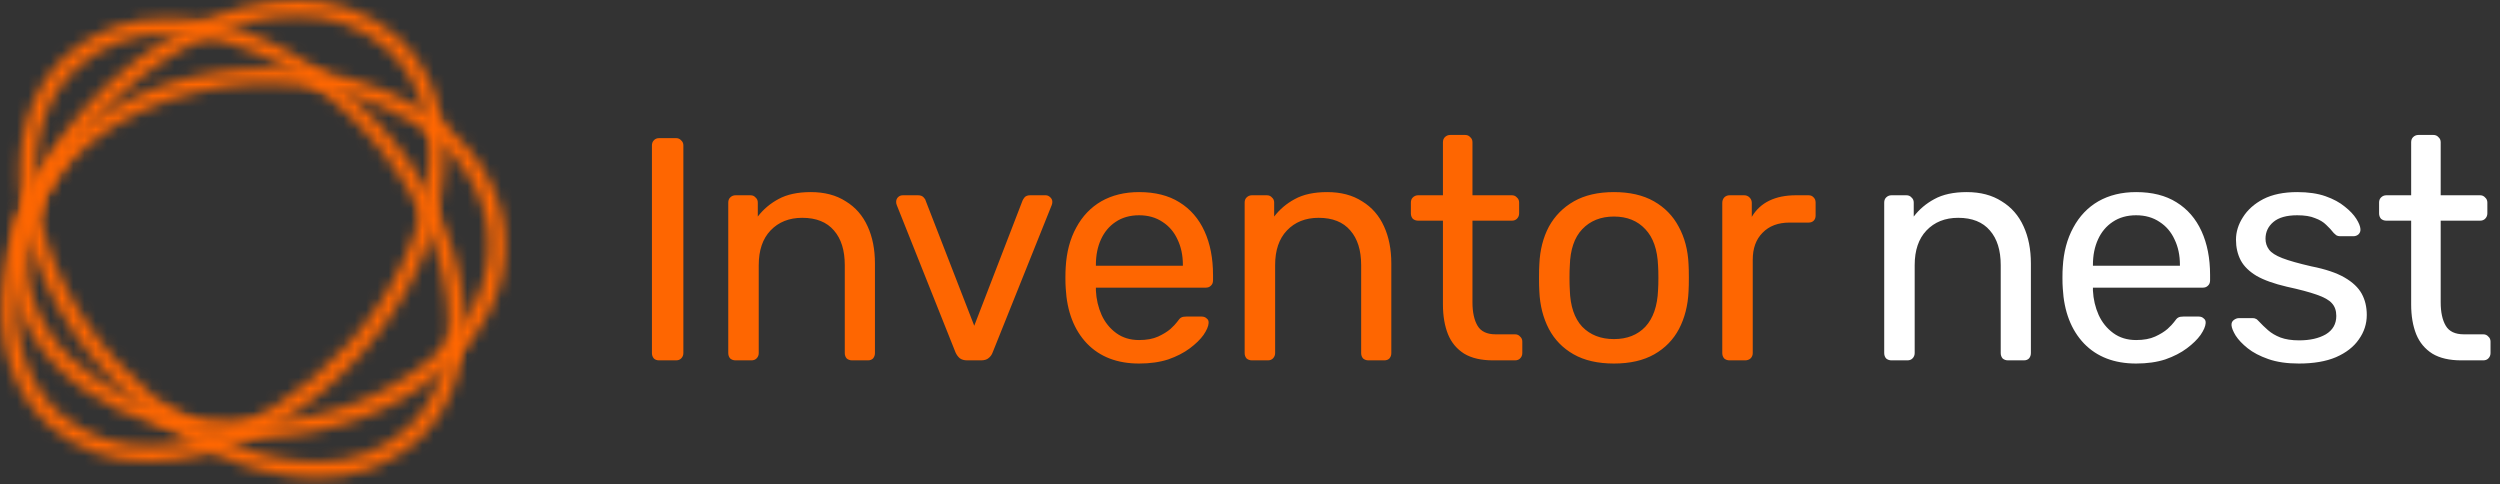
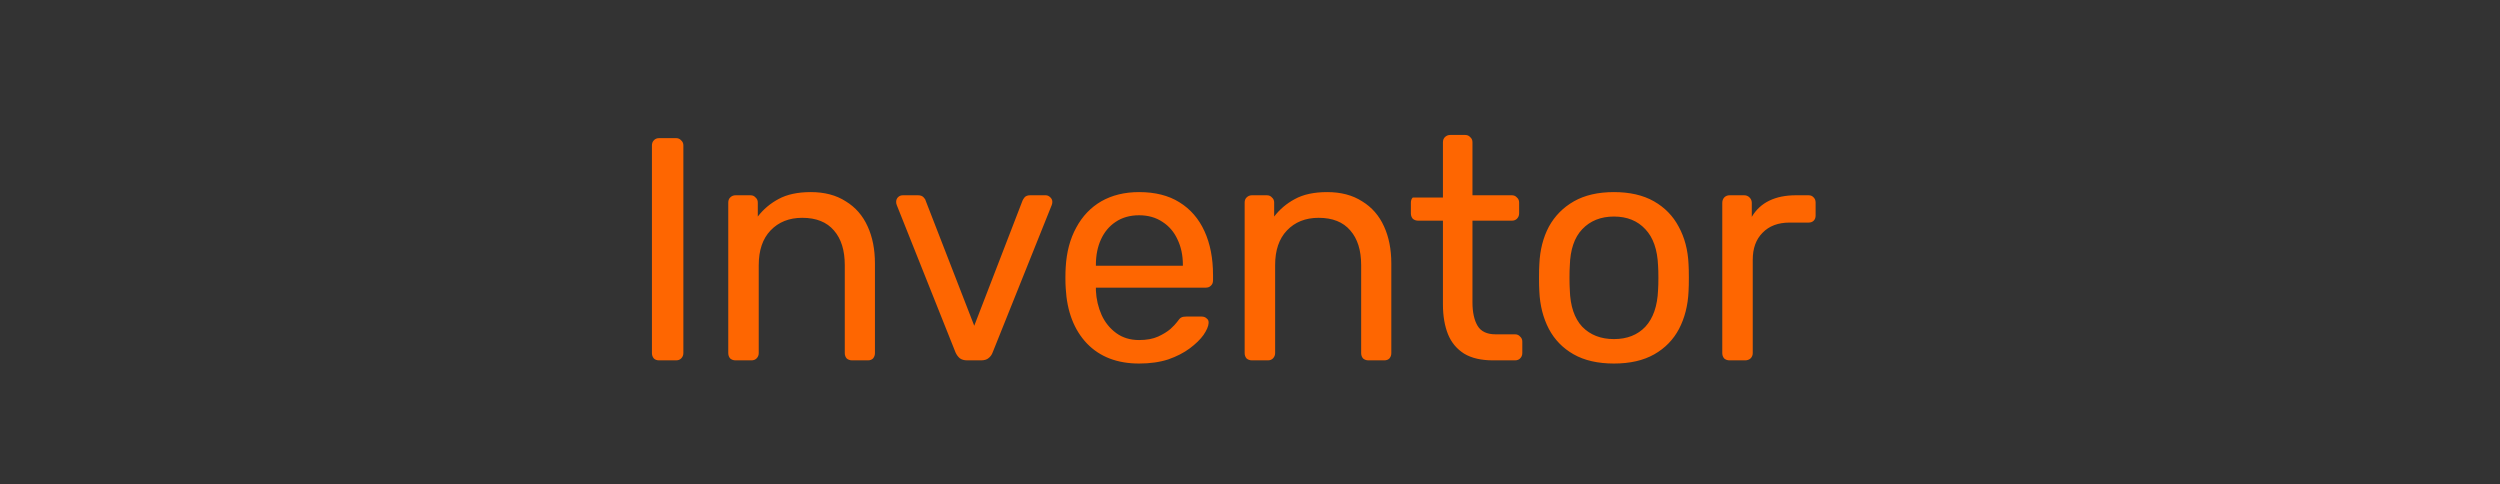
<svg xmlns="http://www.w3.org/2000/svg" width="222" height="43" viewBox="0 0 222 43" fill="none">
  <rect x="0" y="0" width="222" height="43" fill="#333333" stroke="none" />
-   <path d="M167.966 32C167.778 32 167.619 31.944 167.487 31.831C167.374 31.699 167.318 31.54 167.318 31.352V17.989C167.318 17.801 167.374 17.65 167.487 17.538C167.619 17.406 167.778 17.34 167.966 17.34H169.291C169.479 17.34 169.63 17.406 169.742 17.538C169.874 17.65 169.94 17.801 169.94 17.989V19.229C170.428 18.59 171.039 18.073 171.772 17.679C172.524 17.265 173.483 17.058 174.648 17.058C175.869 17.058 176.903 17.331 177.749 17.876C178.613 18.402 179.262 19.145 179.694 20.103C180.126 21.043 180.343 22.142 180.343 23.401V31.352C180.343 31.54 180.286 31.699 180.173 31.831C180.061 31.944 179.91 32 179.722 32H178.313C178.125 32 177.965 31.944 177.833 31.831C177.721 31.699 177.664 31.54 177.664 31.352V23.543C177.664 22.227 177.345 21.203 176.706 20.47C176.067 19.718 175.127 19.342 173.887 19.342C172.721 19.342 171.782 19.718 171.067 20.47C170.372 21.203 170.024 22.227 170.024 23.543V31.352C170.024 31.54 169.959 31.699 169.827 31.831C169.714 31.944 169.564 32 169.376 32H167.966ZM189.687 32.282C187.751 32.282 186.21 31.69 185.063 30.506C183.917 29.303 183.287 27.668 183.174 25.601C183.155 25.356 183.146 25.046 183.146 24.67C183.146 24.276 183.155 23.956 183.174 23.712C183.249 22.377 183.56 21.212 184.105 20.216C184.65 19.201 185.392 18.421 186.332 17.876C187.29 17.331 188.408 17.058 189.687 17.058C191.115 17.058 192.308 17.359 193.267 17.96C194.244 18.562 194.987 19.417 195.494 20.526C196.001 21.635 196.255 22.932 196.255 24.416V24.896C196.255 25.102 196.189 25.262 196.058 25.375C195.945 25.488 195.795 25.544 195.607 25.544H185.852C185.852 25.563 185.852 25.601 185.852 25.657C185.852 25.713 185.852 25.76 185.852 25.798C185.89 26.568 186.059 27.292 186.36 27.969C186.661 28.626 187.093 29.162 187.657 29.576C188.221 29.989 188.897 30.196 189.687 30.196C190.363 30.196 190.927 30.092 191.378 29.886C191.829 29.679 192.196 29.453 192.477 29.209C192.759 28.946 192.947 28.749 193.041 28.617C193.21 28.373 193.342 28.232 193.436 28.194C193.53 28.138 193.68 28.11 193.887 28.11H195.24C195.428 28.11 195.579 28.166 195.691 28.279C195.823 28.373 195.879 28.514 195.861 28.702C195.842 28.983 195.691 29.331 195.409 29.745C195.128 30.139 194.723 30.534 194.197 30.929C193.671 31.323 193.032 31.652 192.28 31.915C191.528 32.16 190.664 32.282 189.687 32.282ZM185.852 23.599H193.577V23.514C193.577 22.669 193.417 21.917 193.098 21.259C192.797 20.601 192.355 20.084 191.773 19.708C191.19 19.314 190.495 19.116 189.687 19.116C188.878 19.116 188.183 19.314 187.6 19.708C187.036 20.084 186.604 20.601 186.304 21.259C186.003 21.917 185.852 22.669 185.852 23.514V23.599ZM204.137 32.282C203.084 32.282 202.182 32.15 201.43 31.887C200.679 31.624 200.068 31.305 199.598 30.929C199.128 30.553 198.771 30.177 198.527 29.801C198.301 29.425 198.179 29.124 198.16 28.899C198.141 28.692 198.207 28.532 198.357 28.42C198.508 28.307 198.658 28.25 198.809 28.25H200.049C200.162 28.25 200.246 28.269 200.303 28.307C200.378 28.326 200.472 28.401 200.585 28.532C200.829 28.796 201.101 29.059 201.402 29.322C201.703 29.585 202.069 29.801 202.502 29.97C202.953 30.139 203.507 30.224 204.165 30.224C205.123 30.224 205.913 30.045 206.533 29.688C207.153 29.312 207.463 28.767 207.463 28.053C207.463 27.583 207.332 27.207 207.069 26.925C206.824 26.644 206.373 26.39 205.715 26.164C205.076 25.939 204.193 25.704 203.065 25.459C201.938 25.196 201.045 24.877 200.387 24.501C199.729 24.106 199.26 23.646 198.978 23.12C198.696 22.575 198.555 21.964 198.555 21.287C198.555 20.592 198.762 19.924 199.175 19.285C199.588 18.628 200.19 18.092 200.979 17.679C201.787 17.265 202.793 17.058 203.996 17.058C204.973 17.058 205.809 17.18 206.505 17.425C207.2 17.669 207.773 17.979 208.225 18.355C208.676 18.712 209.014 19.069 209.239 19.427C209.465 19.784 209.587 20.084 209.606 20.329C209.625 20.517 209.568 20.676 209.437 20.808C209.305 20.921 209.155 20.977 208.986 20.977H207.802C207.67 20.977 207.557 20.949 207.463 20.892C207.388 20.836 207.313 20.77 207.238 20.695C207.05 20.451 206.824 20.206 206.561 19.962C206.317 19.718 205.988 19.52 205.575 19.37C205.18 19.201 204.654 19.116 203.996 19.116C203.056 19.116 202.351 19.314 201.881 19.708C201.412 20.103 201.177 20.601 201.177 21.203C201.177 21.56 201.28 21.879 201.487 22.161C201.693 22.443 202.088 22.697 202.671 22.922C203.253 23.148 204.118 23.392 205.264 23.655C206.505 23.9 207.482 24.229 208.196 24.642C208.911 25.055 209.418 25.535 209.719 26.08C210.019 26.625 210.17 27.254 210.17 27.969C210.17 28.758 209.935 29.482 209.465 30.139C209.014 30.797 208.337 31.323 207.435 31.718C206.552 32.094 205.452 32.282 204.137 32.282ZM218.565 32C217.512 32 216.657 31.803 216 31.408C215.342 30.994 214.862 30.421 214.562 29.688C214.261 28.936 214.111 28.053 214.111 27.038V19.596H211.912C211.724 19.596 211.564 19.539 211.432 19.427C211.32 19.295 211.263 19.135 211.263 18.947V17.989C211.263 17.801 211.32 17.65 211.432 17.538C211.564 17.406 211.724 17.34 211.912 17.34H214.111V12.632C214.111 12.444 214.167 12.294 214.28 12.181C214.411 12.05 214.571 11.984 214.759 11.984H216.084C216.272 11.984 216.422 12.05 216.535 12.181C216.667 12.294 216.733 12.444 216.733 12.632V17.34H220.228C220.416 17.34 220.567 17.406 220.679 17.538C220.811 17.65 220.877 17.801 220.877 17.989V18.947C220.877 19.135 220.811 19.295 220.679 19.427C220.567 19.539 220.416 19.596 220.228 19.596H216.733V26.841C216.733 27.724 216.883 28.42 217.184 28.927C217.484 29.435 218.02 29.688 218.791 29.688H220.51C220.698 29.688 220.849 29.754 220.961 29.886C221.093 29.998 221.159 30.149 221.159 30.337V31.352C221.159 31.54 221.093 31.699 220.961 31.831C220.849 31.944 220.698 32 220.51 32H218.565Z" fill="white" />
-   <path d="M58.54 32C58.333 32 58.174 31.944 58.061 31.831C57.948 31.699 57.892 31.54 57.892 31.352V12.914C57.892 12.726 57.948 12.576 58.061 12.463C58.174 12.332 58.333 12.266 58.54 12.266H60.034C60.222 12.266 60.373 12.332 60.485 12.463C60.617 12.576 60.683 12.726 60.683 12.914V31.352C60.683 31.54 60.617 31.699 60.485 31.831C60.373 31.944 60.222 32 60.034 32H58.54ZM65.318 32C65.13 32 64.971 31.944 64.839 31.831C64.726 31.699 64.67 31.54 64.67 31.352V17.989C64.67 17.801 64.726 17.65 64.839 17.538C64.971 17.406 65.13 17.34 65.318 17.34H66.643C66.831 17.34 66.982 17.406 67.094 17.538C67.226 17.65 67.292 17.801 67.292 17.989V19.229C67.781 18.59 68.391 18.073 69.124 17.679C69.876 17.265 70.835 17.058 72 17.058C73.222 17.058 74.255 17.331 75.101 17.876C75.966 18.402 76.614 19.145 77.046 20.103C77.478 21.043 77.695 22.142 77.695 23.401V31.352C77.695 31.54 77.638 31.699 77.525 31.831C77.413 31.944 77.262 32 77.074 32H75.665C75.477 32 75.317 31.944 75.186 31.831C75.073 31.699 75.016 31.54 75.016 31.352V23.543C75.016 22.227 74.697 21.203 74.058 20.47C73.419 19.718 72.479 19.342 71.239 19.342C70.073 19.342 69.134 19.718 68.419 20.47C67.724 21.203 67.376 22.227 67.376 23.543V31.352C67.376 31.54 67.311 31.699 67.179 31.831C67.066 31.944 66.916 32 66.728 32H65.318ZM85.893 32C85.611 32 85.385 31.934 85.216 31.803C85.066 31.671 84.944 31.502 84.85 31.295L79.634 18.214C79.597 18.12 79.578 18.026 79.578 17.932C79.578 17.763 79.634 17.622 79.747 17.509C79.86 17.397 80.001 17.34 80.17 17.34H81.523C81.73 17.34 81.889 17.397 82.002 17.509C82.115 17.622 82.181 17.726 82.2 17.82L86.513 28.927L90.798 17.82C90.836 17.726 90.901 17.622 90.995 17.509C91.108 17.397 91.268 17.34 91.475 17.34H92.856C93.006 17.34 93.138 17.397 93.251 17.509C93.382 17.622 93.448 17.763 93.448 17.932C93.448 18.026 93.429 18.12 93.392 18.214L88.148 31.295C88.073 31.502 87.951 31.671 87.781 31.803C87.631 31.934 87.406 32 87.105 32H85.893ZM101.149 32.282C99.213 32.282 97.672 31.69 96.525 30.506C95.379 29.303 94.749 27.668 94.636 25.601C94.618 25.356 94.608 25.046 94.608 24.67C94.608 24.276 94.618 23.956 94.636 23.712C94.712 22.377 95.022 21.212 95.567 20.216C96.112 19.201 96.854 18.421 97.794 17.876C98.752 17.331 99.871 17.058 101.149 17.058C102.577 17.058 103.771 17.359 104.729 17.96C105.706 18.562 106.449 19.417 106.956 20.526C107.464 21.635 107.717 22.932 107.717 24.416V24.896C107.717 25.102 107.652 25.262 107.52 25.375C107.407 25.488 107.257 25.544 107.069 25.544H97.315C97.315 25.563 97.315 25.601 97.315 25.657C97.315 25.713 97.315 25.76 97.315 25.798C97.352 26.568 97.521 27.292 97.822 27.969C98.123 28.626 98.555 29.162 99.119 29.576C99.683 29.989 100.359 30.196 101.149 30.196C101.825 30.196 102.389 30.092 102.84 29.886C103.291 29.679 103.658 29.453 103.94 29.209C104.222 28.946 104.41 28.749 104.504 28.617C104.673 28.373 104.804 28.232 104.898 28.194C104.992 28.138 105.143 28.11 105.349 28.11H106.703C106.891 28.11 107.041 28.166 107.154 28.279C107.285 28.373 107.342 28.514 107.323 28.702C107.304 28.983 107.154 29.331 106.872 29.745C106.59 30.139 106.186 30.534 105.659 30.929C105.133 31.323 104.494 31.652 103.742 31.915C102.991 32.16 102.126 32.282 101.149 32.282ZM97.315 23.599H105.039V23.514C105.039 22.669 104.879 21.917 104.56 21.259C104.259 20.601 103.818 20.084 103.235 19.708C102.652 19.314 101.957 19.116 101.149 19.116C100.341 19.116 99.645 19.314 99.063 19.708C98.499 20.084 98.067 20.601 97.766 21.259C97.465 21.917 97.315 22.669 97.315 23.514V23.599ZM111.173 32C110.985 32 110.825 31.944 110.694 31.831C110.581 31.699 110.525 31.54 110.525 31.352V17.989C110.525 17.801 110.581 17.65 110.694 17.538C110.825 17.406 110.985 17.34 111.173 17.34H112.498C112.686 17.34 112.836 17.406 112.949 17.538C113.081 17.65 113.146 17.801 113.146 17.989V19.229C113.635 18.59 114.246 18.073 114.979 17.679C115.731 17.265 116.689 17.058 117.854 17.058C119.076 17.058 120.11 17.331 120.955 17.876C121.82 18.402 122.468 19.145 122.901 20.103C123.333 21.043 123.549 22.142 123.549 23.401V31.352C123.549 31.54 123.493 31.699 123.38 31.831C123.267 31.944 123.117 32 122.929 32H121.519C121.331 32 121.172 31.944 121.04 31.831C120.927 31.699 120.871 31.54 120.871 31.352V23.543C120.871 22.227 120.551 21.203 119.912 20.47C119.273 19.718 118.334 19.342 117.093 19.342C115.928 19.342 114.988 19.718 114.274 20.47C113.579 21.203 113.231 22.227 113.231 23.543V31.352C113.231 31.54 113.165 31.699 113.034 31.831C112.921 31.944 112.77 32 112.583 32H111.173ZM132.588 32C131.535 32 130.68 31.803 130.022 31.408C129.364 30.994 128.885 30.421 128.584 29.688C128.284 28.936 128.133 28.053 128.133 27.038V19.596H125.934C125.746 19.596 125.587 19.539 125.455 19.427C125.342 19.295 125.286 19.135 125.286 18.947V17.989C125.286 17.801 125.342 17.65 125.455 17.538C125.587 17.406 125.746 17.34 125.934 17.34H128.133V12.632C128.133 12.444 128.19 12.294 128.302 12.181C128.434 12.05 128.594 11.984 128.782 11.984H130.107C130.295 11.984 130.445 12.05 130.558 12.181C130.689 12.294 130.755 12.444 130.755 12.632V17.34H134.251C134.439 17.34 134.589 17.406 134.702 17.538C134.834 17.65 134.899 17.801 134.899 17.989V18.947C134.899 19.135 134.834 19.295 134.702 19.427C134.589 19.539 134.439 19.596 134.251 19.596H130.755V26.841C130.755 27.724 130.906 28.42 131.206 28.927C131.507 29.435 132.043 29.688 132.813 29.688H134.533C134.721 29.688 134.871 29.754 134.984 29.886C135.115 29.998 135.181 30.149 135.181 30.337V31.352C135.181 31.54 135.115 31.699 134.984 31.831C134.871 31.944 134.721 32 134.533 32H132.588ZM143.318 32.282C141.89 32.282 140.696 32.009 139.738 31.464C138.779 30.919 138.046 30.168 137.539 29.209C137.031 28.232 136.749 27.123 136.693 25.882C136.674 25.563 136.665 25.159 136.665 24.67C136.665 24.163 136.674 23.759 136.693 23.458C136.749 22.199 137.031 21.09 137.539 20.131C138.065 19.173 138.807 18.421 139.766 17.876C140.724 17.331 141.909 17.058 143.318 17.058C144.728 17.058 145.912 17.331 146.87 17.876C147.829 18.421 148.562 19.173 149.069 20.131C149.595 21.09 149.887 22.199 149.943 23.458C149.962 23.759 149.971 24.163 149.971 24.67C149.971 25.159 149.962 25.563 149.943 25.882C149.887 27.123 149.605 28.232 149.097 29.209C148.59 30.168 147.857 30.919 146.898 31.464C145.94 32.009 144.746 32.282 143.318 32.282ZM143.318 30.111C144.483 30.111 145.414 29.745 146.109 29.012C146.804 28.26 147.18 27.17 147.237 25.741C147.256 25.459 147.265 25.102 147.265 24.67C147.265 24.238 147.256 23.881 147.237 23.599C147.18 22.171 146.804 21.09 146.109 20.357C145.414 19.605 144.483 19.229 143.318 19.229C142.153 19.229 141.213 19.605 140.499 20.357C139.804 21.09 139.437 22.171 139.399 23.599C139.381 23.881 139.371 24.238 139.371 24.67C139.371 25.102 139.381 25.459 139.399 25.741C139.437 27.17 139.804 28.26 140.499 29.012C141.213 29.745 142.153 30.111 143.318 30.111ZM153.586 32C153.398 32 153.238 31.944 153.107 31.831C152.994 31.699 152.938 31.54 152.938 31.352V18.017C152.938 17.829 152.994 17.669 153.107 17.538C153.238 17.406 153.398 17.34 153.586 17.34H154.883C155.071 17.34 155.231 17.406 155.362 17.538C155.494 17.669 155.559 17.829 155.559 18.017V19.257C155.935 18.618 156.452 18.139 157.11 17.82C157.768 17.5 158.557 17.34 159.478 17.34H160.606C160.794 17.34 160.944 17.406 161.057 17.538C161.17 17.65 161.226 17.801 161.226 17.989V19.145C161.226 19.332 161.17 19.483 161.057 19.596C160.944 19.708 160.794 19.765 160.606 19.765H158.914C157.899 19.765 157.101 20.066 156.518 20.667C155.935 21.25 155.644 22.048 155.644 23.063V31.352C155.644 31.54 155.578 31.699 155.447 31.831C155.315 31.944 155.155 32 154.967 32H153.586Z" fill="#FE6601" />
+   <path d="M58.54 32C58.333 32 58.174 31.944 58.061 31.831C57.948 31.699 57.892 31.54 57.892 31.352V12.914C57.892 12.726 57.948 12.576 58.061 12.463C58.174 12.332 58.333 12.266 58.54 12.266H60.034C60.222 12.266 60.373 12.332 60.485 12.463C60.617 12.576 60.683 12.726 60.683 12.914V31.352C60.683 31.54 60.617 31.699 60.485 31.831C60.373 31.944 60.222 32 60.034 32H58.54ZM65.318 32C65.13 32 64.971 31.944 64.839 31.831C64.726 31.699 64.67 31.54 64.67 31.352V17.989C64.67 17.801 64.726 17.65 64.839 17.538C64.971 17.406 65.13 17.34 65.318 17.34H66.643C66.831 17.34 66.982 17.406 67.094 17.538C67.226 17.65 67.292 17.801 67.292 17.989V19.229C67.781 18.59 68.391 18.073 69.124 17.679C69.876 17.265 70.835 17.058 72 17.058C73.222 17.058 74.255 17.331 75.101 17.876C75.966 18.402 76.614 19.145 77.046 20.103C77.478 21.043 77.695 22.142 77.695 23.401V31.352C77.695 31.54 77.638 31.699 77.525 31.831C77.413 31.944 77.262 32 77.074 32H75.665C75.477 32 75.317 31.944 75.186 31.831C75.073 31.699 75.016 31.54 75.016 31.352V23.543C75.016 22.227 74.697 21.203 74.058 20.47C73.419 19.718 72.479 19.342 71.239 19.342C70.073 19.342 69.134 19.718 68.419 20.47C67.724 21.203 67.376 22.227 67.376 23.543V31.352C67.376 31.54 67.311 31.699 67.179 31.831C67.066 31.944 66.916 32 66.728 32H65.318ZM85.893 32C85.611 32 85.385 31.934 85.216 31.803C85.066 31.671 84.944 31.502 84.85 31.295L79.634 18.214C79.597 18.12 79.578 18.026 79.578 17.932C79.578 17.763 79.634 17.622 79.747 17.509C79.86 17.397 80.001 17.34 80.17 17.34H81.523C81.73 17.34 81.889 17.397 82.002 17.509C82.115 17.622 82.181 17.726 82.2 17.82L86.513 28.927L90.798 17.82C90.836 17.726 90.901 17.622 90.995 17.509C91.108 17.397 91.268 17.34 91.475 17.34H92.856C93.006 17.34 93.138 17.397 93.251 17.509C93.382 17.622 93.448 17.763 93.448 17.932C93.448 18.026 93.429 18.12 93.392 18.214L88.148 31.295C88.073 31.502 87.951 31.671 87.781 31.803C87.631 31.934 87.406 32 87.105 32H85.893ZM101.149 32.282C99.213 32.282 97.672 31.69 96.525 30.506C95.379 29.303 94.749 27.668 94.636 25.601C94.618 25.356 94.608 25.046 94.608 24.67C94.608 24.276 94.618 23.956 94.636 23.712C94.712 22.377 95.022 21.212 95.567 20.216C96.112 19.201 96.854 18.421 97.794 17.876C98.752 17.331 99.871 17.058 101.149 17.058C102.577 17.058 103.771 17.359 104.729 17.96C105.706 18.562 106.449 19.417 106.956 20.526C107.464 21.635 107.717 22.932 107.717 24.416V24.896C107.717 25.102 107.652 25.262 107.52 25.375C107.407 25.488 107.257 25.544 107.069 25.544H97.315C97.315 25.563 97.315 25.601 97.315 25.657C97.315 25.713 97.315 25.76 97.315 25.798C97.352 26.568 97.521 27.292 97.822 27.969C98.123 28.626 98.555 29.162 99.119 29.576C99.683 29.989 100.359 30.196 101.149 30.196C101.825 30.196 102.389 30.092 102.84 29.886C103.291 29.679 103.658 29.453 103.94 29.209C104.222 28.946 104.41 28.749 104.504 28.617C104.673 28.373 104.804 28.232 104.898 28.194C104.992 28.138 105.143 28.11 105.349 28.11H106.703C106.891 28.11 107.041 28.166 107.154 28.279C107.285 28.373 107.342 28.514 107.323 28.702C107.304 28.983 107.154 29.331 106.872 29.745C106.59 30.139 106.186 30.534 105.659 30.929C105.133 31.323 104.494 31.652 103.742 31.915C102.991 32.16 102.126 32.282 101.149 32.282ZM97.315 23.599H105.039V23.514C105.039 22.669 104.879 21.917 104.56 21.259C104.259 20.601 103.818 20.084 103.235 19.708C102.652 19.314 101.957 19.116 101.149 19.116C100.341 19.116 99.645 19.314 99.063 19.708C98.499 20.084 98.067 20.601 97.766 21.259C97.465 21.917 97.315 22.669 97.315 23.514V23.599ZM111.173 32C110.985 32 110.825 31.944 110.694 31.831C110.581 31.699 110.525 31.54 110.525 31.352V17.989C110.525 17.801 110.581 17.65 110.694 17.538C110.825 17.406 110.985 17.34 111.173 17.34H112.498C112.686 17.34 112.836 17.406 112.949 17.538C113.081 17.65 113.146 17.801 113.146 17.989V19.229C113.635 18.59 114.246 18.073 114.979 17.679C115.731 17.265 116.689 17.058 117.854 17.058C119.076 17.058 120.11 17.331 120.955 17.876C121.82 18.402 122.468 19.145 122.901 20.103C123.333 21.043 123.549 22.142 123.549 23.401V31.352C123.549 31.54 123.493 31.699 123.38 31.831C123.267 31.944 123.117 32 122.929 32H121.519C121.331 32 121.172 31.944 121.04 31.831C120.927 31.699 120.871 31.54 120.871 31.352V23.543C120.871 22.227 120.551 21.203 119.912 20.47C119.273 19.718 118.334 19.342 117.093 19.342C115.928 19.342 114.988 19.718 114.274 20.47C113.579 21.203 113.231 22.227 113.231 23.543V31.352C113.231 31.54 113.165 31.699 113.034 31.831C112.921 31.944 112.77 32 112.583 32H111.173ZM132.588 32C131.535 32 130.68 31.803 130.022 31.408C129.364 30.994 128.885 30.421 128.584 29.688C128.284 28.936 128.133 28.053 128.133 27.038V19.596H125.934C125.746 19.596 125.587 19.539 125.455 19.427C125.342 19.295 125.286 19.135 125.286 18.947V17.989C125.286 17.801 125.342 17.65 125.455 17.538H128.133V12.632C128.133 12.444 128.19 12.294 128.302 12.181C128.434 12.05 128.594 11.984 128.782 11.984H130.107C130.295 11.984 130.445 12.05 130.558 12.181C130.689 12.294 130.755 12.444 130.755 12.632V17.34H134.251C134.439 17.34 134.589 17.406 134.702 17.538C134.834 17.65 134.899 17.801 134.899 17.989V18.947C134.899 19.135 134.834 19.295 134.702 19.427C134.589 19.539 134.439 19.596 134.251 19.596H130.755V26.841C130.755 27.724 130.906 28.42 131.206 28.927C131.507 29.435 132.043 29.688 132.813 29.688H134.533C134.721 29.688 134.871 29.754 134.984 29.886C135.115 29.998 135.181 30.149 135.181 30.337V31.352C135.181 31.54 135.115 31.699 134.984 31.831C134.871 31.944 134.721 32 134.533 32H132.588ZM143.318 32.282C141.89 32.282 140.696 32.009 139.738 31.464C138.779 30.919 138.046 30.168 137.539 29.209C137.031 28.232 136.749 27.123 136.693 25.882C136.674 25.563 136.665 25.159 136.665 24.67C136.665 24.163 136.674 23.759 136.693 23.458C136.749 22.199 137.031 21.09 137.539 20.131C138.065 19.173 138.807 18.421 139.766 17.876C140.724 17.331 141.909 17.058 143.318 17.058C144.728 17.058 145.912 17.331 146.87 17.876C147.829 18.421 148.562 19.173 149.069 20.131C149.595 21.09 149.887 22.199 149.943 23.458C149.962 23.759 149.971 24.163 149.971 24.67C149.971 25.159 149.962 25.563 149.943 25.882C149.887 27.123 149.605 28.232 149.097 29.209C148.59 30.168 147.857 30.919 146.898 31.464C145.94 32.009 144.746 32.282 143.318 32.282ZM143.318 30.111C144.483 30.111 145.414 29.745 146.109 29.012C146.804 28.26 147.18 27.17 147.237 25.741C147.256 25.459 147.265 25.102 147.265 24.67C147.265 24.238 147.256 23.881 147.237 23.599C147.18 22.171 146.804 21.09 146.109 20.357C145.414 19.605 144.483 19.229 143.318 19.229C142.153 19.229 141.213 19.605 140.499 20.357C139.804 21.09 139.437 22.171 139.399 23.599C139.381 23.881 139.371 24.238 139.371 24.67C139.371 25.102 139.381 25.459 139.399 25.741C139.437 27.17 139.804 28.26 140.499 29.012C141.213 29.745 142.153 30.111 143.318 30.111ZM153.586 32C153.398 32 153.238 31.944 153.107 31.831C152.994 31.699 152.938 31.54 152.938 31.352V18.017C152.938 17.829 152.994 17.669 153.107 17.538C153.238 17.406 153.398 17.34 153.586 17.34H154.883C155.071 17.34 155.231 17.406 155.362 17.538C155.494 17.669 155.559 17.829 155.559 18.017V19.257C155.935 18.618 156.452 18.139 157.11 17.82C157.768 17.5 158.557 17.34 159.478 17.34H160.606C160.794 17.34 160.944 17.406 161.057 17.538C161.17 17.65 161.226 17.801 161.226 17.989V19.145C161.226 19.332 161.17 19.483 161.057 19.596C160.944 19.708 160.794 19.765 160.606 19.765H158.914C157.899 19.765 157.101 20.066 156.518 20.667C155.935 21.25 155.644 22.048 155.644 23.063V31.352C155.644 31.54 155.578 31.699 155.447 31.831C155.315 31.944 155.155 32 154.967 32H153.586Z" fill="#FE6601" />
  <mask id="mask0_306_375" style="mask-type:luminance" maskUnits="userSpaceOnUse" x="1" y="6" width="44" height="33">
-     <path d="M2.489 23.981C1.901 15.734 10.595 8.357 21.852 7.512C22.549 7.453 23.249 7.428 23.949 7.439C28.433 7.374 32.845 8.568 36.684 10.884C40.706 13.411 43.081 16.987 43.375 20.935C43.668 24.883 41.844 28.8 38.247 31.872C34.216 35.175 29.241 37.112 24.038 37.404C23.341 37.466 22.641 37.49 21.941 37.477C11.591 37.477 3.065 31.71 2.447 23.981M21.705 6.113C9.646 6.972 0.344 15.057 1.036 24.091C1.665 32.569 10.841 38.924 21.956 38.924C22.675 38.924 23.409 38.924 24.143 38.84C29.952 38.405 35.232 36.407 39.191 32.999C43.149 29.591 45.199 25.271 44.853 20.861C44.507 16.452 41.907 12.473 37.513 9.694C33.465 7.286 28.842 6.017 24.132 6.023C23.346 6.023 22.559 6.06 21.762 6.133" fill="white" />
-   </mask>
+     </mask>
  <g mask="url(#mask0_306_375)">
    <path d="M29.357 -15.407L-15.35 17.638L16.215 60.341L60.921 27.297L29.357 -15.407Z" fill="url(#paint0_linear_306_375)" />
  </g>
  <mask id="mask1_306_375" style="mask-type:luminance" maskUnits="userSpaceOnUse" x="0" y="0" width="40" height="42">
    <path d="M5.352 36.748C-0.825 31.29 0.633 19.535 8.613 10.533C13.83 4.681 20.557 1.451 26.325 1.451C29.233 1.367 32.068 2.369 34.278 4.262C37.23 6.883 38.551 10.952 37.949 15.938C37.346 20.924 34.913 26.084 30.996 30.462C27.079 34.84 22.24 37.923 17.401 39.055C16.061 39.388 14.686 39.564 13.306 39.58C10.394 39.661 7.557 38.651 5.352 36.748ZM7.533 9.584C-0.966 19.152 -2.377 31.804 4.387 37.823C6.844 39.946 10.002 41.079 13.248 41.001C14.751 40.99 16.246 40.801 17.705 40.44C22.885 39.223 27.981 36.067 32.071 31.448C36.161 26.828 38.693 21.485 39.338 16.096C39.983 10.706 38.504 6.134 35.191 3.176C32.733 1.052 29.572 -0.079 26.325 0.004C20.153 0.004 13.028 3.391 7.543 9.573" fill="white" />
  </mask>
  <g mask="url(#mask1_306_375)">
-     <path d="M25.023 -20.233L-22.002 14.526L12.595 61.332L59.62 26.573L25.023 -20.233Z" fill="url(#paint1_linear_306_375)" />
-   </g>
+     </g>
  <mask id="mask2_306_375" style="mask-type:luminance" maskUnits="userSpaceOnUse" x="1" y="1" width="41" height="42">
    <path d="M24.092 40.523C19.19 39.407 14.329 36.413 10.402 32.087C2.354 23.221 0.781 11.461 6.926 5.929C9.146 3.972 12.026 2.931 14.985 3.014C16.31 3.02 17.631 3.175 18.922 3.475C23.819 4.592 28.743 7.591 32.644 11.922C36.545 16.253 39.045 21.501 39.669 26.393C40.293 31.285 39.025 35.448 36.094 38.101C33.886 40.046 31.023 41.08 28.082 40.995C26.739 40.986 25.401 40.828 24.092 40.523ZM5.935 4.87C-0.776 10.947 0.749 23.599 9.327 33.036C13.459 37.582 18.592 40.733 23.777 41.918C25.173 42.25 26.601 42.426 28.035 42.443C31.352 42.526 34.577 41.351 37.064 39.155C40.346 36.177 41.782 31.458 41.101 26.204C40.419 20.951 37.782 15.54 33.661 10.999C29.54 6.459 24.501 3.287 19.221 2.102C17.825 1.781 16.397 1.615 14.964 1.609C11.65 1.515 8.424 2.68 5.935 4.87Z" fill="white" />
  </mask>
  <g mask="url(#mask2_306_375)">
-     <path d="M26.741 -18.736L-20.331 16.057L14.259 62.854L61.331 28.061L26.741 -18.736Z" fill="url(#paint2_linear_306_375)" />
-   </g>
+     </g>
  <defs>
    <linearGradient id="paint0_linear_306_375" x1="42.875" y1="6.142" x2="2.343" y2="36.101" gradientUnits="userSpaceOnUse">
      <stop stop-color="#FE6601" />
    </linearGradient>
    <linearGradient id="paint1_linear_306_375" x1="40.519" y1="2.957" x2="-0.014" y2="32.917" gradientUnits="userSpaceOnUse">
      <stop stop-color="#FE6601" />
    </linearGradient>
    <linearGradient id="paint2_linear_306_375" x1="41.82" y1="4.729" x2="1.287" y2="34.688" gradientUnits="userSpaceOnUse">
      <stop offset="1" stop-color="#FE6601" />
    </linearGradient>
  </defs>
</svg>